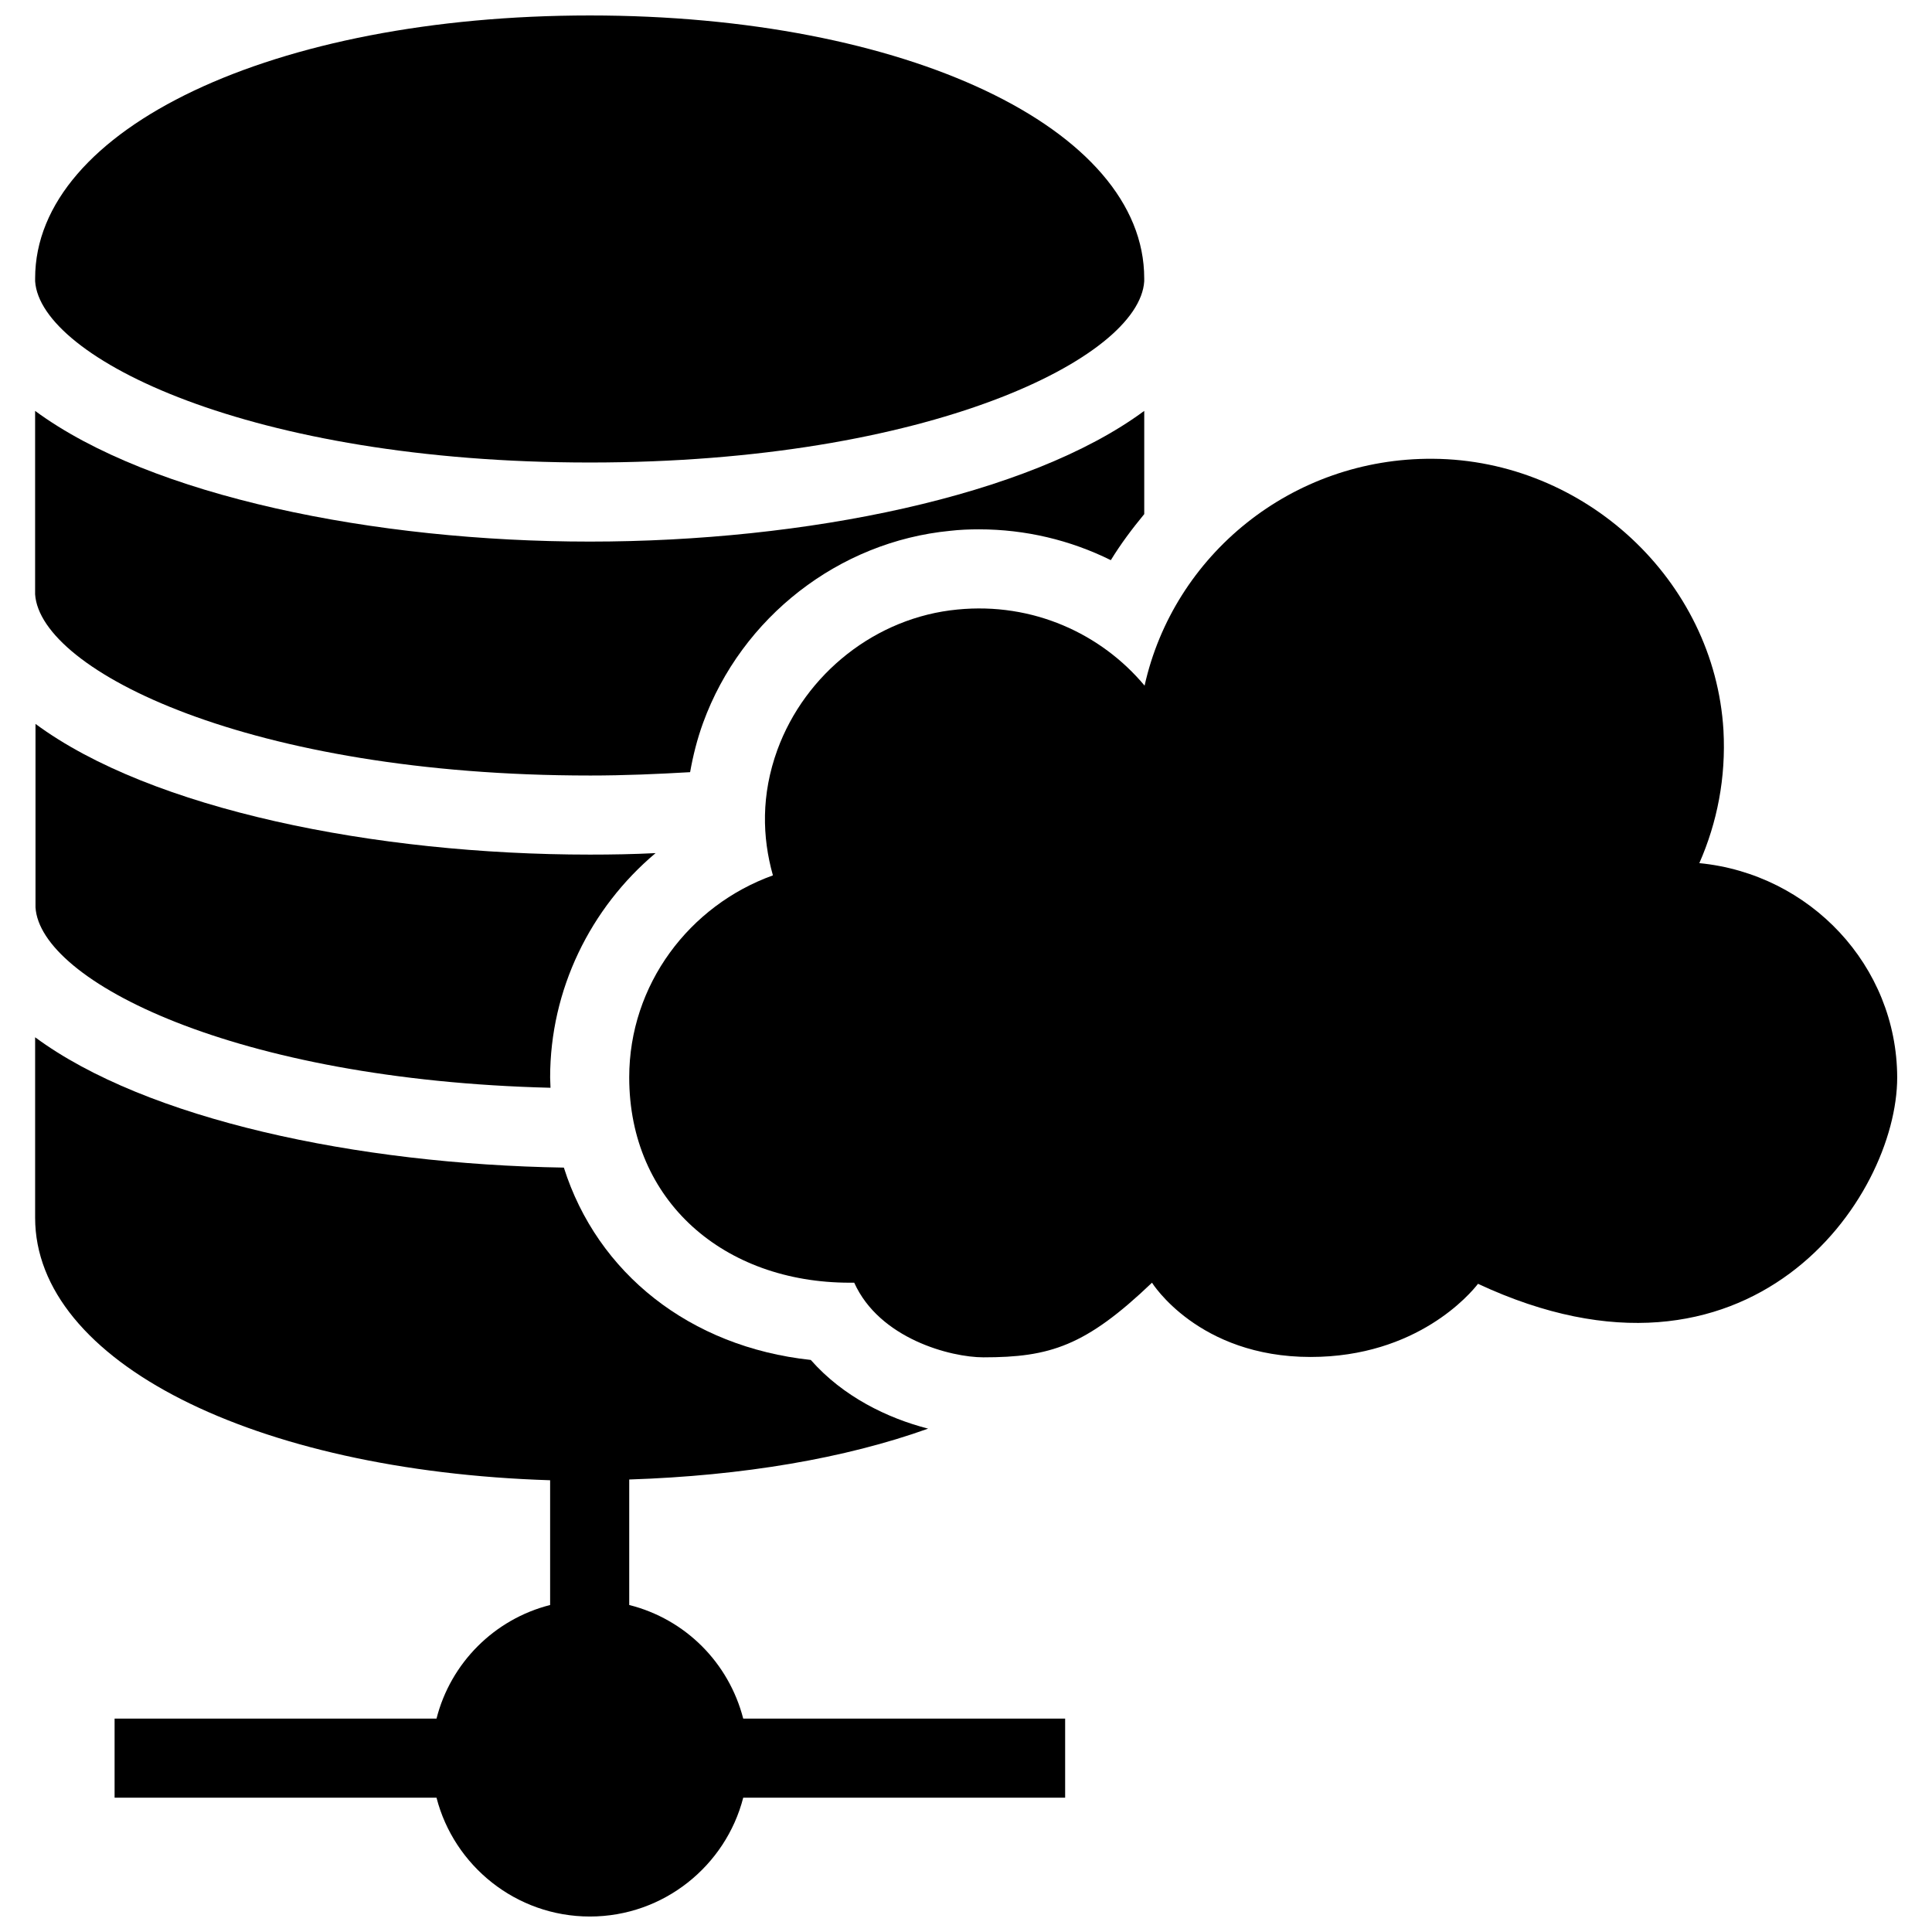
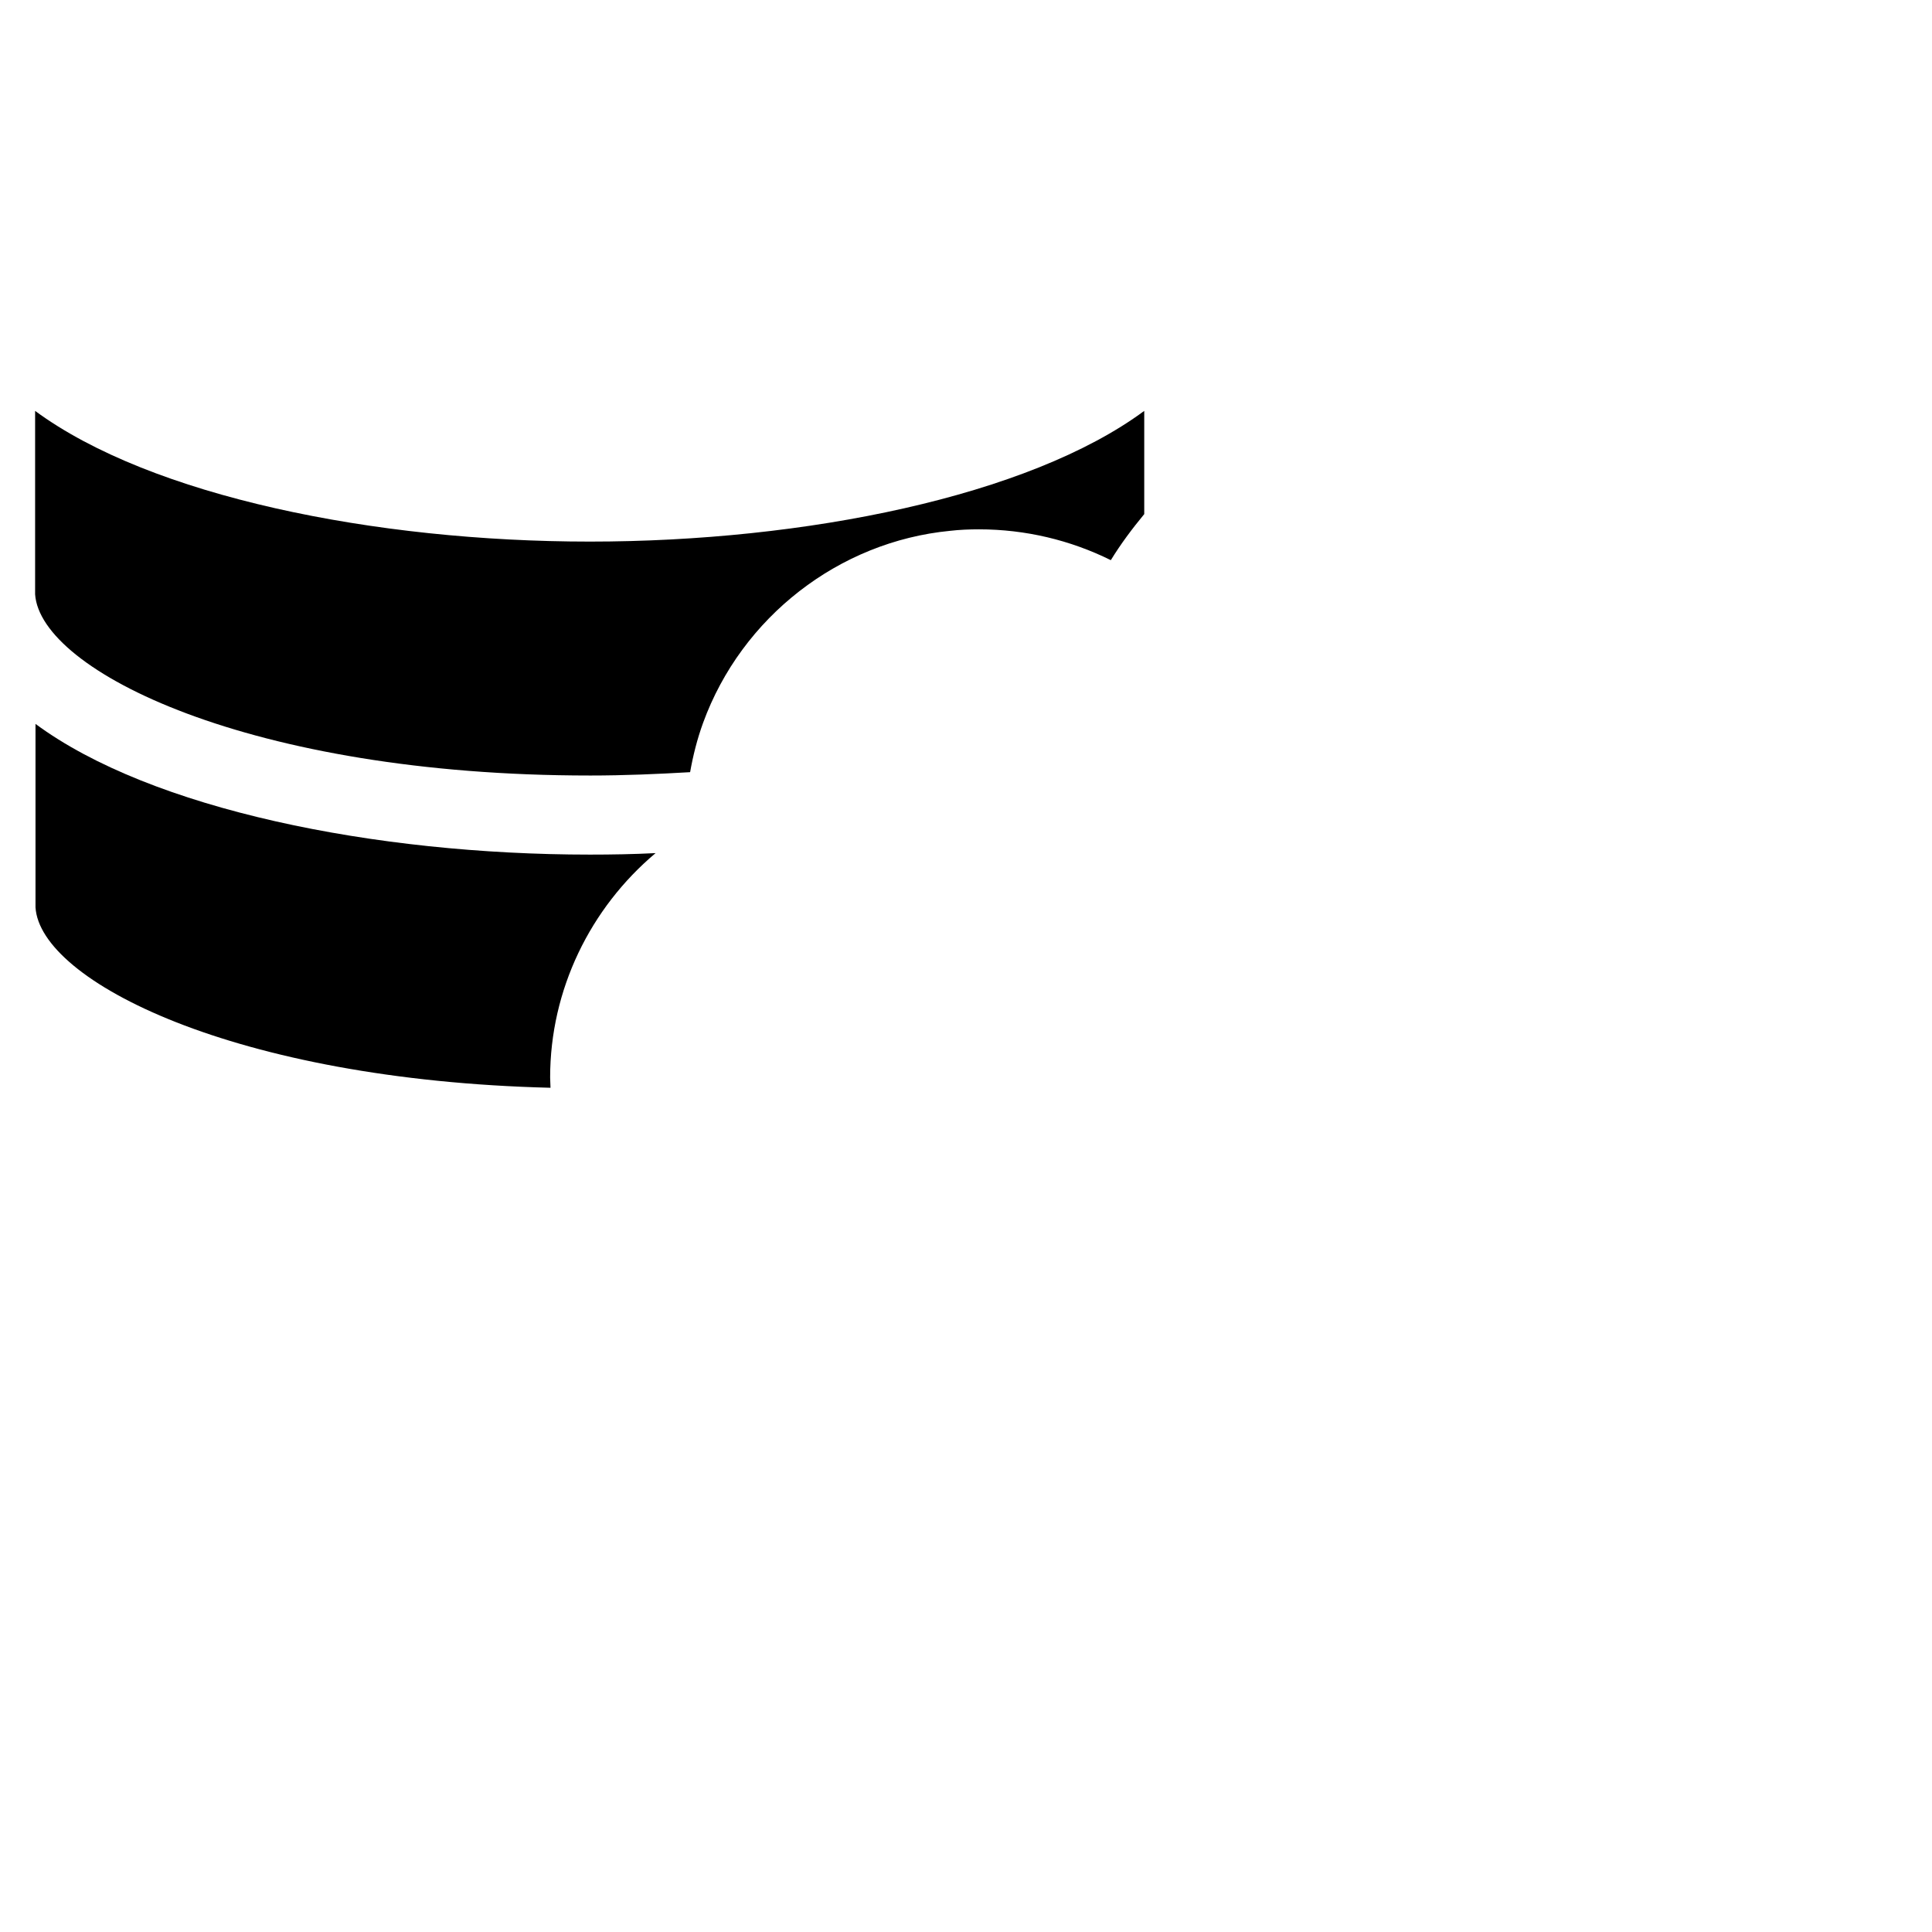
<svg xmlns="http://www.w3.org/2000/svg" width="800px" height="800px" version="1.1" viewBox="144 144 512 512">
  <defs>
    <clipPath id="b">
-       <path d="m153 148.09h295v118.91h-295z" />
-     </clipPath>
+       </clipPath>
    <clipPath id="a">
-       <path d="m153 418h274v233.9h-274z" />
-     </clipPath>
+       </clipPath>
  </defs>
-   <path d="m594.34 372.74c4.723-10.727 7.086-22.633 6.394-35.227-2.363-39.656-36.703-71.637-76.949-71.93-37.492-0.297-68.781 25.586-76.457 60.121-11.512-13.777-29.617-22.141-49.594-20.172-21.648 2.066-40.344 17.023-47.723 37.195-4.328 11.906-4.035 23.125-1.18 33.258-22.141 7.969-38.082 28.93-38.082 53.531 0 32.867 25.191 54.414 58.449 54.414h1.18c6.691 14.859 25.586 19.777 34.242 19.777 17.613 0 27.059-2.953 44.672-19.777 0 0 12.203 19.68 42.016 19.68 28.242 0 42.41-16.828 44.379-19.387 72.027 33.652 111.09-22.633 111.09-54.711-0.094-29.617-23.117-53.922-52.441-56.773z" />
  <path d="m300.32 349.52c9.25 0 18.105-0.395 26.566-0.887 0.789-4.43 1.871-8.758 3.445-13.086 10.234-28.043 36.016-48.02 65.438-50.871 2.559-0.297 5.117-0.395 7.676-0.395 12.301 0 24.207 2.856 34.934 8.168 2.656-4.328 5.609-8.266 8.855-12.203v-27.355c-30.602 22.633-89.938 34.637-146.91 34.637-56.98 0-116.31-12.004-147.02-34.637v48.609c1.379 20.27 56.973 48.02 147.01 48.02z" />
  <path d="m289.89 432.27c0-0.887-0.098-1.77-0.098-2.754 0-23.223 10.629-44.871 27.945-59.434-5.805 0.297-11.609 0.395-17.418 0.395-56.973 0-116.31-12.004-146.91-34.637v48.609c1.184 19.48 52.645 45.754 136.48 47.82z" />
  <g clip-path="url(#b)">
-     <path d="m300.32 266.57c90.035 0 145.63-27.75 146.91-48.02v-0.789c0-39.75-63.172-69.664-146.91-69.664-83.738 0-147.01 29.914-147.01 69.668v0.789c1.379 20.27 56.973 48.016 147.01 48.016z" />
-   </g>
+     </g>
  <g clip-path="url(#a)">
-     <path d="m310.75 569.34v-33.258c30.109-0.984 57.27-5.609 79.211-13.48-10.727-2.754-22.535-8.461-31.094-18.203-32.078-3.445-56.582-23.027-65.438-50.973-54.809-0.887-110.7-12.793-140.12-34.539v47.824c0 38.082 57.957 67.109 136.48 69.57v33.062c-14.762 3.738-26.371 15.352-30.109 30.109h-85.312v20.957h85.312c4.625 18.008 21.059 31.488 40.641 31.488 19.582 0 36.016-13.48 40.641-31.488h85.312v-20.961h-85.312c-3.84-14.855-15.352-26.367-30.211-30.109z" />
-   </g>
+     </g>
</svg>